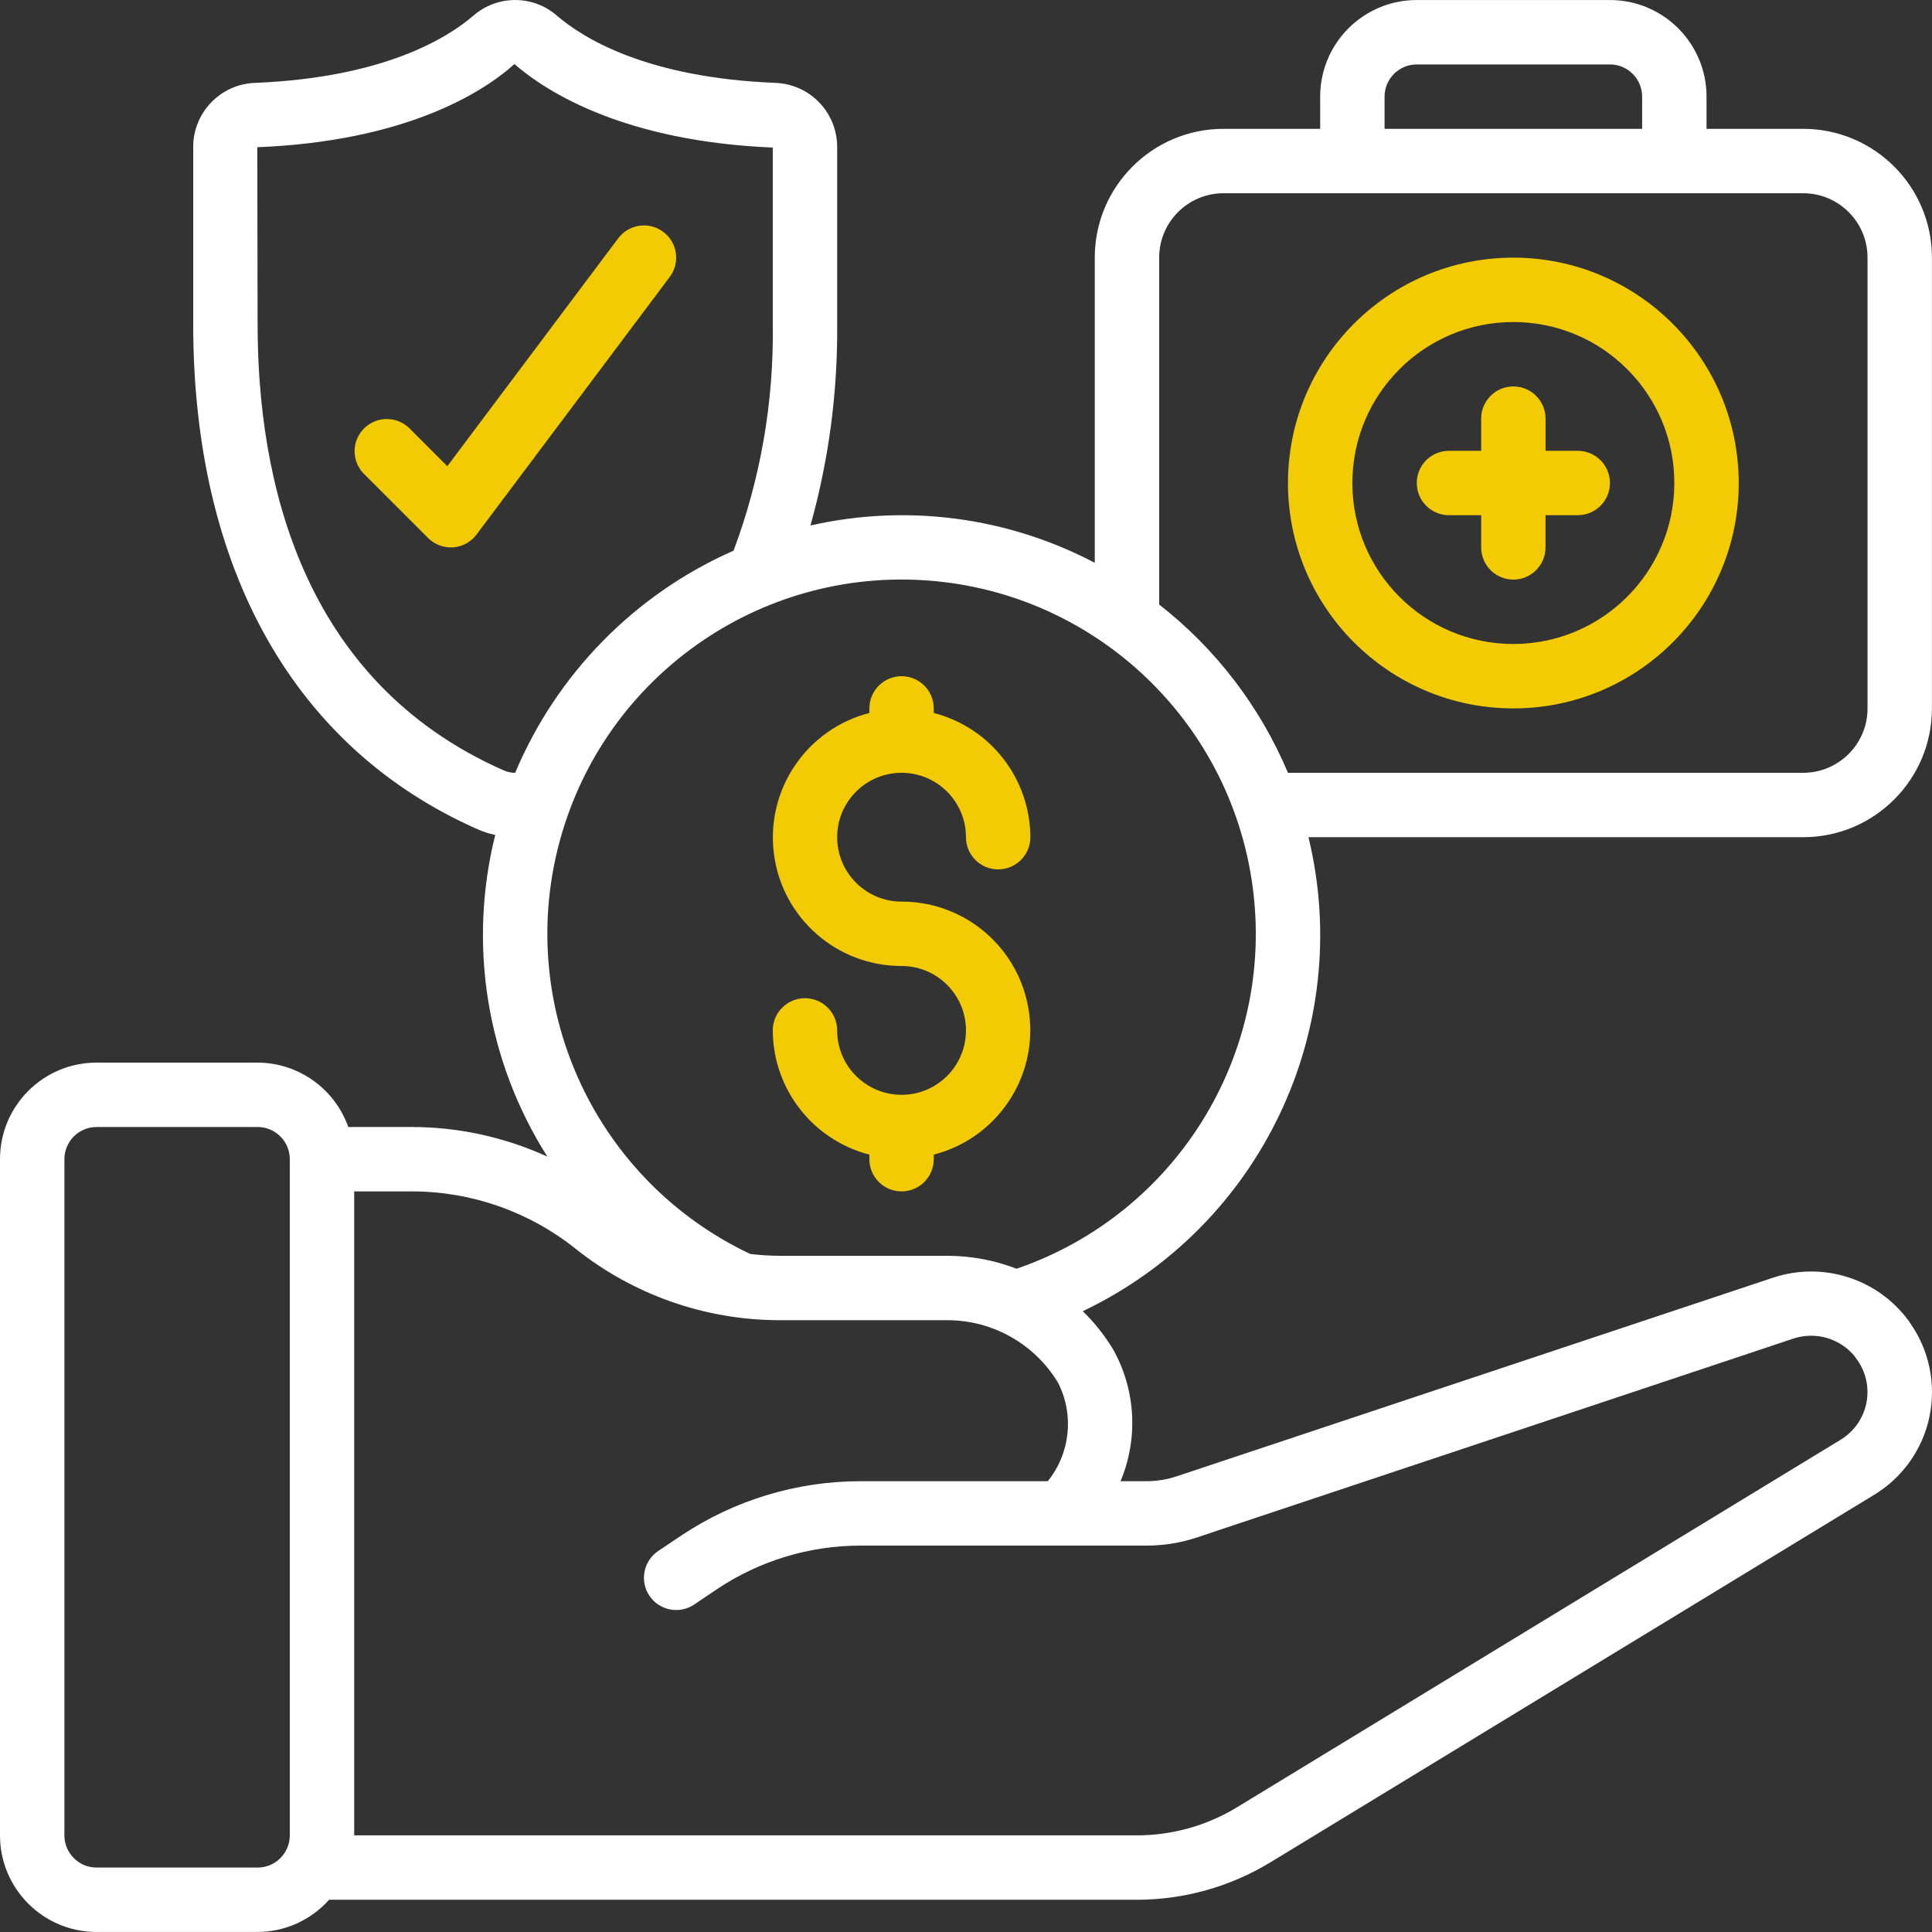
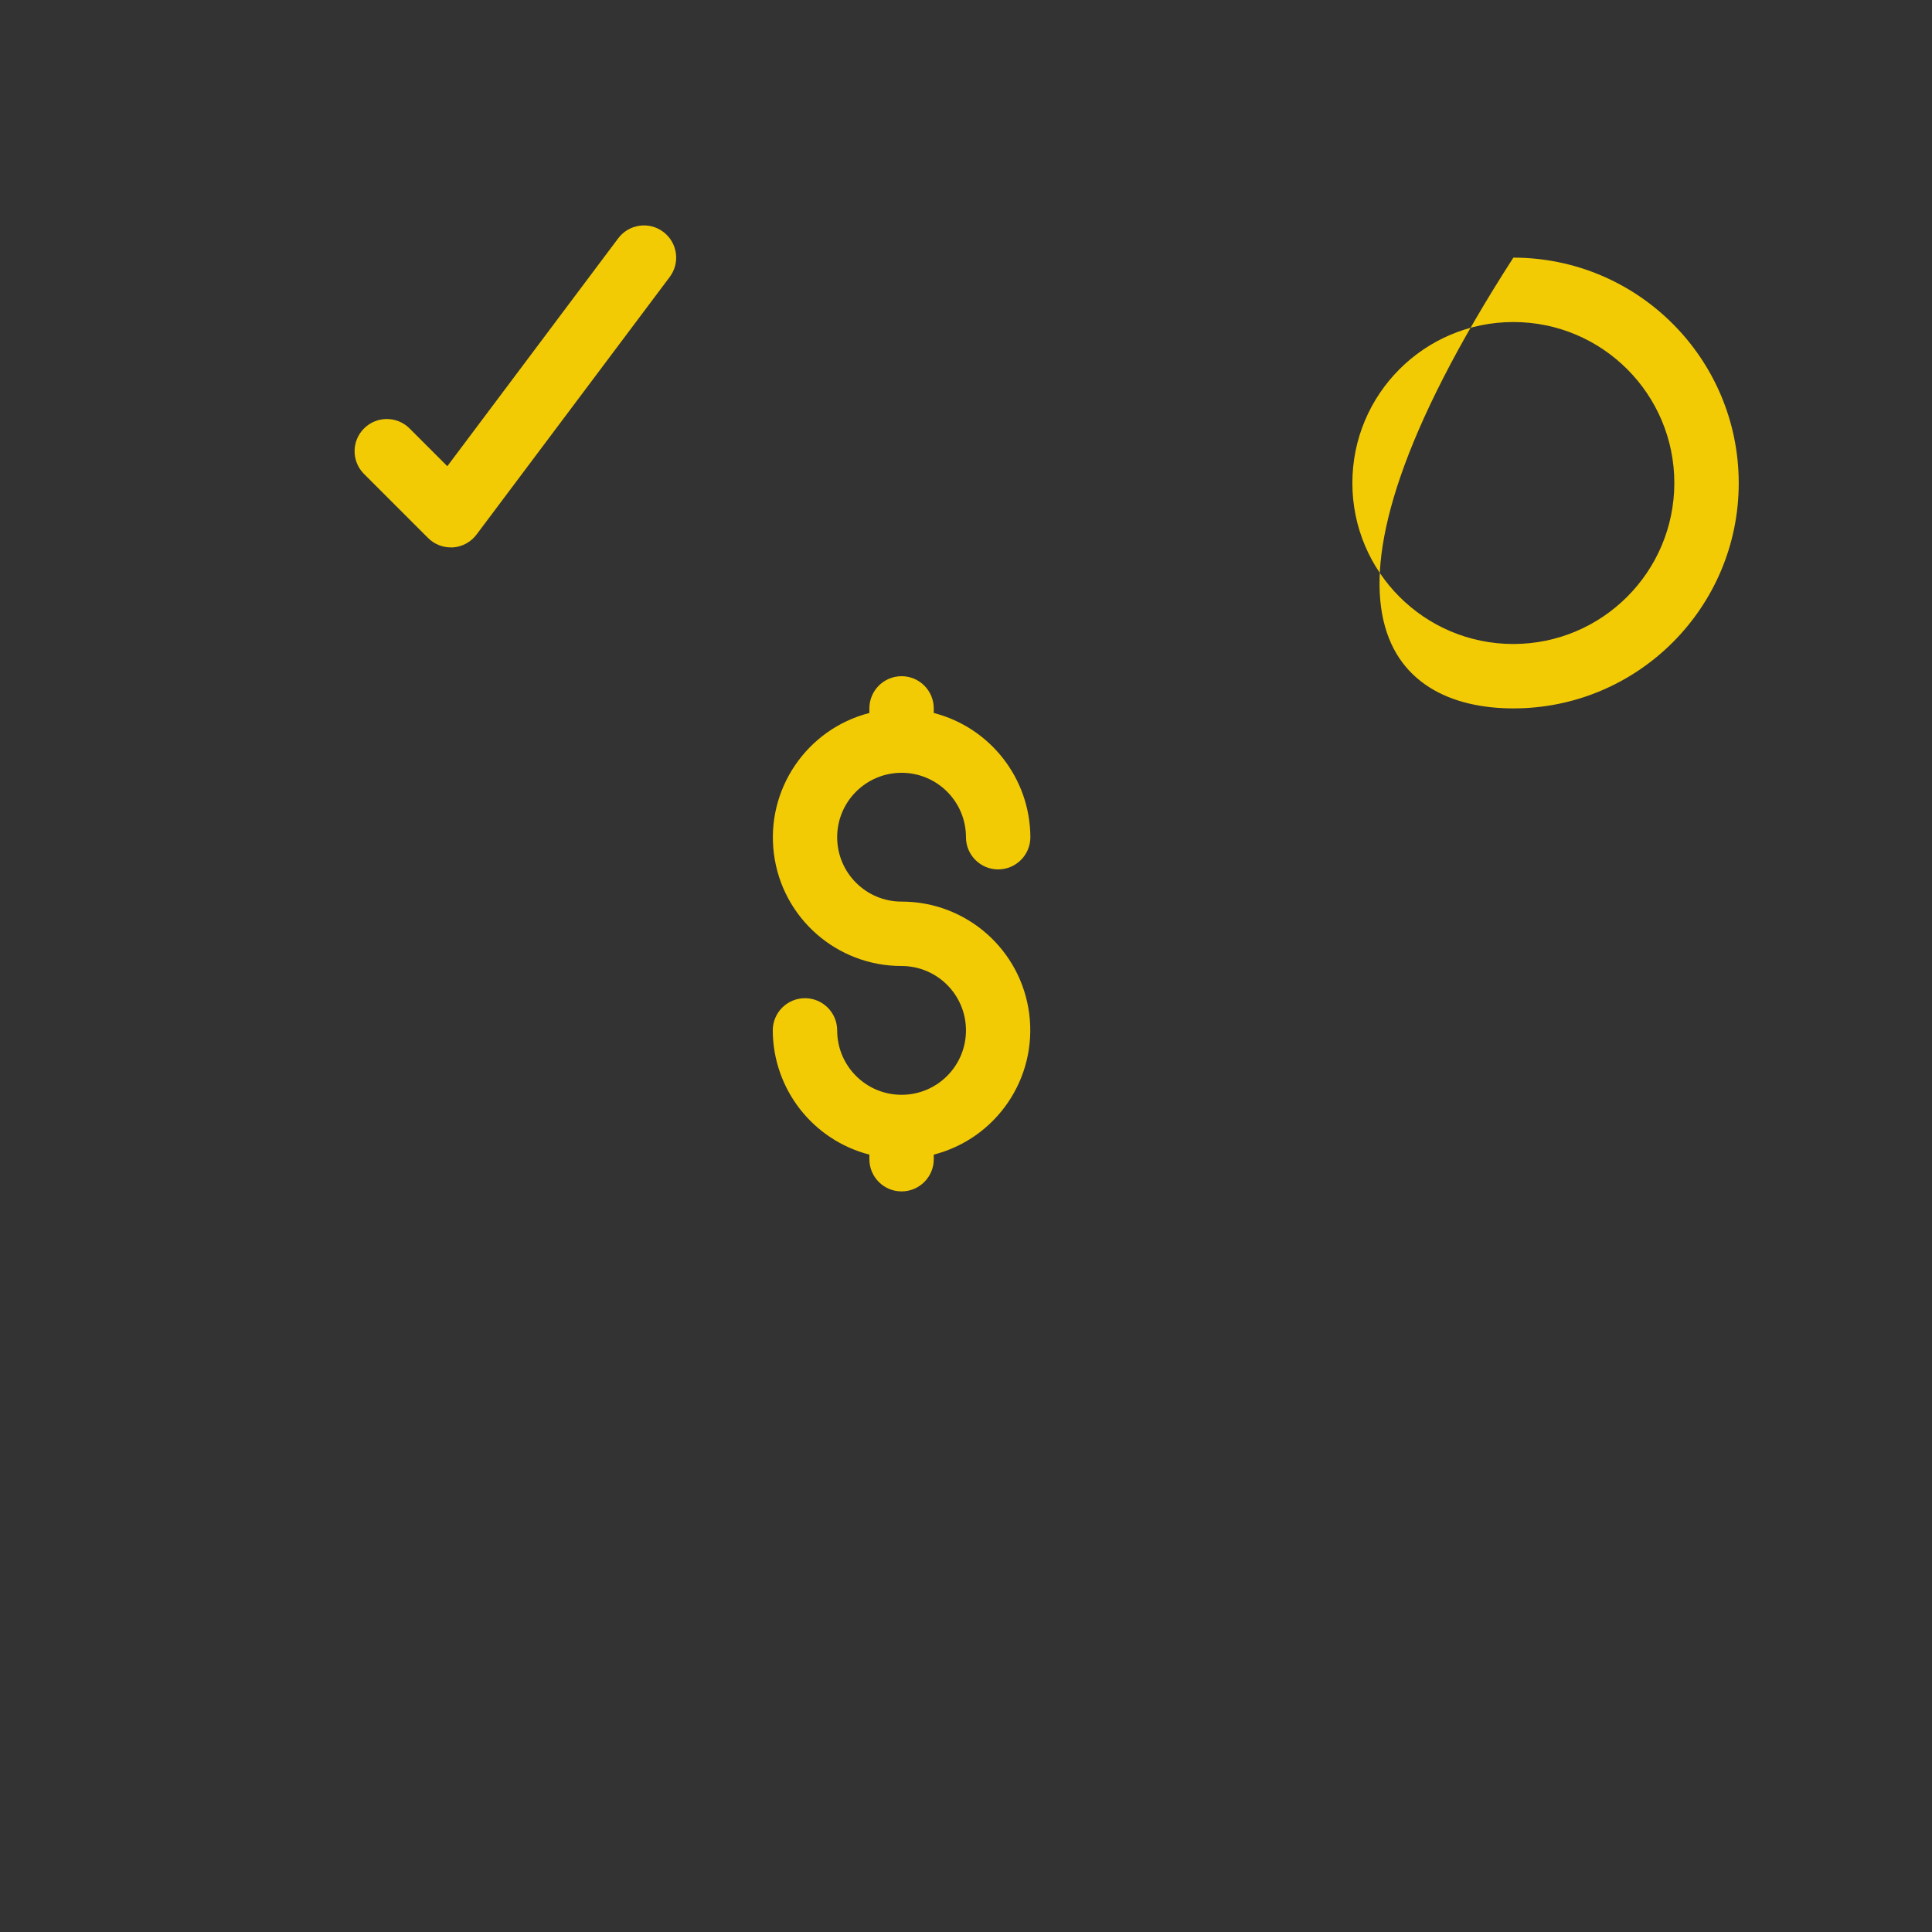
<svg xmlns="http://www.w3.org/2000/svg" width="60" height="60" viewBox="0 0 60 60" fill="none">
  <rect x="0" y="0" width="60" height="60" fill="#333333" stroke="none" />
  <g clip-path="url(#clip0_3081_4709)">
-     <path d="M46.999 8.001C43.133 8.001 39.999 11.135 39.999 15.001C39.999 18.866 43.133 22 46.999 22C50.864 22 53.998 18.866 53.998 15.001C53.994 11.136 50.863 8.005 46.999 8.001ZM46.999 20C44.237 20 41.999 17.762 41.999 15.001C41.999 12.239 44.237 10.001 46.999 10.001C49.76 10.001 51.998 12.239 51.998 15.001C51.995 17.761 49.759 19.997 46.999 20Z" fill="#F2CB05" />
-     <path d="M48.999 14H47.999V13C47.999 12.448 47.551 12.001 46.999 12.001C46.447 12.001 45.999 12.448 45.999 13V14H44.999C44.446 14 43.999 14.448 43.999 15C43.999 15.553 44.447 16 44.999 16H45.999V17C45.999 17.552 46.446 18 46.999 18C47.551 18 47.998 17.552 47.998 17V16H48.998C49.551 16 49.998 15.553 49.998 15C49.999 14.448 49.551 14 48.999 14Z" fill="#F2CB05" />
-     <path d="M55.998 4.001H52.998V3.001C52.998 1.344 51.655 0.001 49.999 0.001H43.999C42.342 0.001 40.999 1.344 40.999 3.001V4.001H37.999C35.79 4.001 33.999 5.792 33.999 8.001V17.479C31.288 16.052 28.157 15.641 25.169 16.32C25.739 14.284 26.018 12.177 25.999 10.062V4.583C26.009 3.507 25.164 2.618 24.089 2.574C20.09 2.415 18.11 1.192 17.282 0.474C16.543 -0.157 15.455 -0.157 14.716 0.474C13.89 1.189 11.906 2.412 7.916 2.574C6.839 2.615 5.99 3.505 6 4.583V10.063C6 17.669 9.139 23.241 14.832 25.753C15.008 25.831 15.192 25.891 15.38 25.93C14.529 29.341 15.114 32.952 16.999 35.92C15.681 35.317 14.249 35.003 12.8 35H10.816C10.393 33.806 9.266 33.005 8 33H3C1.343 33 0 34.343 0 36V56.999C0 58.656 1.343 59.999 3 59.999H8C8.848 59.996 9.655 59.633 10.22 58.999H35.299C36.766 59 38.206 58.596 39.459 57.833L58.198 46.426C59.085 45.891 59.709 45.011 59.921 43.998C60.133 42.984 59.915 41.928 59.317 41.083C59.297 41.048 59.274 41.014 59.248 40.983C58.281 39.698 56.602 39.173 55.075 39.676L36.557 45.844C36.252 45.947 35.932 46 35.609 46H34.799C35.356 44.675 35.272 43.169 34.573 41.914C34.31 41.477 33.992 41.075 33.627 40.72C39.15 38.088 42.075 31.947 40.636 26H55.998C58.207 26 59.998 24.209 59.998 22V8.001C59.998 5.792 58.207 4.001 55.998 4.001ZM42.999 3.001C42.999 2.448 43.447 2.001 43.999 2.001H49.998C50.551 2.001 50.998 2.449 50.998 3.001V4.001H42.999L42.999 3.001ZM15.643 23.925C9.326 21.138 8 14.848 8 10.063L7.99 4.572C12.59 4.389 15 2.872 15.976 1.99C17 2.876 19.405 4.389 23.999 4.583V10.063C24.036 12.464 23.623 14.851 22.782 17.101C19.722 18.449 17.295 20.918 15.999 24C15.877 24.001 15.755 23.975 15.643 23.925ZM8 57.999H3C2.448 57.999 2 57.551 2 56.999V36C2 35.448 2.448 35 3 35H8C8.552 35 9 35.448 9 36V56.999C9 57.551 8.552 57.999 8 57.999ZM26.72 46C24.746 46.001 22.816 46.585 21.172 47.678L20.441 48.168C19.983 48.477 19.86 49.098 20.168 49.557C20.477 50.016 21.098 50.139 21.557 49.831L22.281 49.343C23.596 48.468 25.141 48 26.72 48H35.609C36.149 48 36.685 47.912 37.196 47.739L55.698 41.57C56.384 41.344 57.138 41.562 57.598 42.119C57.613 42.144 57.63 42.167 57.647 42.191C57.943 42.582 58.058 43.081 57.964 43.563C57.87 44.044 57.577 44.463 57.156 44.716L38.419 56.125C37.479 56.698 36.399 57 35.299 56.999H11V37H12.8C14.644 37.002 16.434 37.63 17.875 38.781C19.672 40.214 21.901 40.996 24.199 41H29.43C30.834 41.003 32.134 41.74 32.859 42.942C33.364 43.935 33.239 45.132 32.54 46H26.72ZM31.566 39.4C30.885 39.137 30.162 39.002 29.432 39H24.199C23.898 38.998 23.598 38.979 23.299 38.943C18.542 36.694 16.043 31.392 17.338 26.291C18.633 21.191 23.358 17.723 28.612 18.015C33.866 18.308 38.176 22.281 38.896 27.494C39.616 32.706 36.543 37.698 31.565 39.404L31.566 39.4ZM57.998 22C57.998 23.105 57.103 24 55.998 24H39.999C39.133 21.945 37.757 20.146 35.999 18.774V8.001C35.999 6.896 36.894 6.001 37.999 6.001H55.998C57.103 6.001 57.998 6.896 57.998 8.001L57.998 22Z" fill="white" />
+     <path d="M46.999 8.001C39.999 18.866 43.133 22 46.999 22C50.864 22 53.998 18.866 53.998 15.001C53.994 11.136 50.863 8.005 46.999 8.001ZM46.999 20C44.237 20 41.999 17.762 41.999 15.001C41.999 12.239 44.237 10.001 46.999 10.001C49.76 10.001 51.998 12.239 51.998 15.001C51.995 17.761 49.759 19.997 46.999 20Z" fill="#F2CB05" />
    <path d="M20.599 7.201C20.158 6.869 19.531 6.959 19.199 7.401L13.892 14.478L12.707 13.293C12.314 12.915 11.691 12.92 11.305 13.306C10.919 13.691 10.914 14.315 11.293 14.707L13.293 16.707C13.48 16.895 13.735 17 14 17H14.071C14.36 16.979 14.626 16.833 14.8 16.6L20.799 8.601C20.959 8.388 21.027 8.122 20.989 7.859C20.952 7.597 20.811 7.36 20.599 7.201Z" fill="#F2CB05" />
    <path d="M27.999 24C29.104 24 29.999 24.896 29.999 26C29.999 26.552 30.447 27 30.999 27C31.551 27 31.999 26.552 31.999 26C31.992 24.182 30.76 22.597 28.999 22.142V22C28.999 21.448 28.551 21 27.999 21C27.447 21 26.999 21.448 26.999 22V22.142C25.051 22.644 23.78 24.517 24.034 26.512C24.288 28.508 25.987 30.002 27.999 30C29.104 30 29.999 30.895 29.999 32C29.999 33.105 29.104 34 27.999 34C26.895 34 25.999 33.105 25.999 32C25.999 31.448 25.551 31 24.999 31C24.447 31 23.999 31.448 23.999 32C24.006 33.818 25.238 35.403 26.999 35.858V36C26.999 36.552 27.447 37 27.999 37C28.551 37 28.999 36.552 28.999 36V35.858C30.947 35.356 32.218 33.484 31.964 31.488C31.71 29.492 30.011 27.998 27.999 28C26.895 28 25.999 27.105 25.999 26C25.999 24.896 26.895 24 27.999 24Z" fill="#F2CB05" />
  </g>
  <defs>
    <clipPath id="clip0_3081_4709">
      <rect width="60" height="60" fill="white" />
    </clipPath>
  </defs>
</svg>